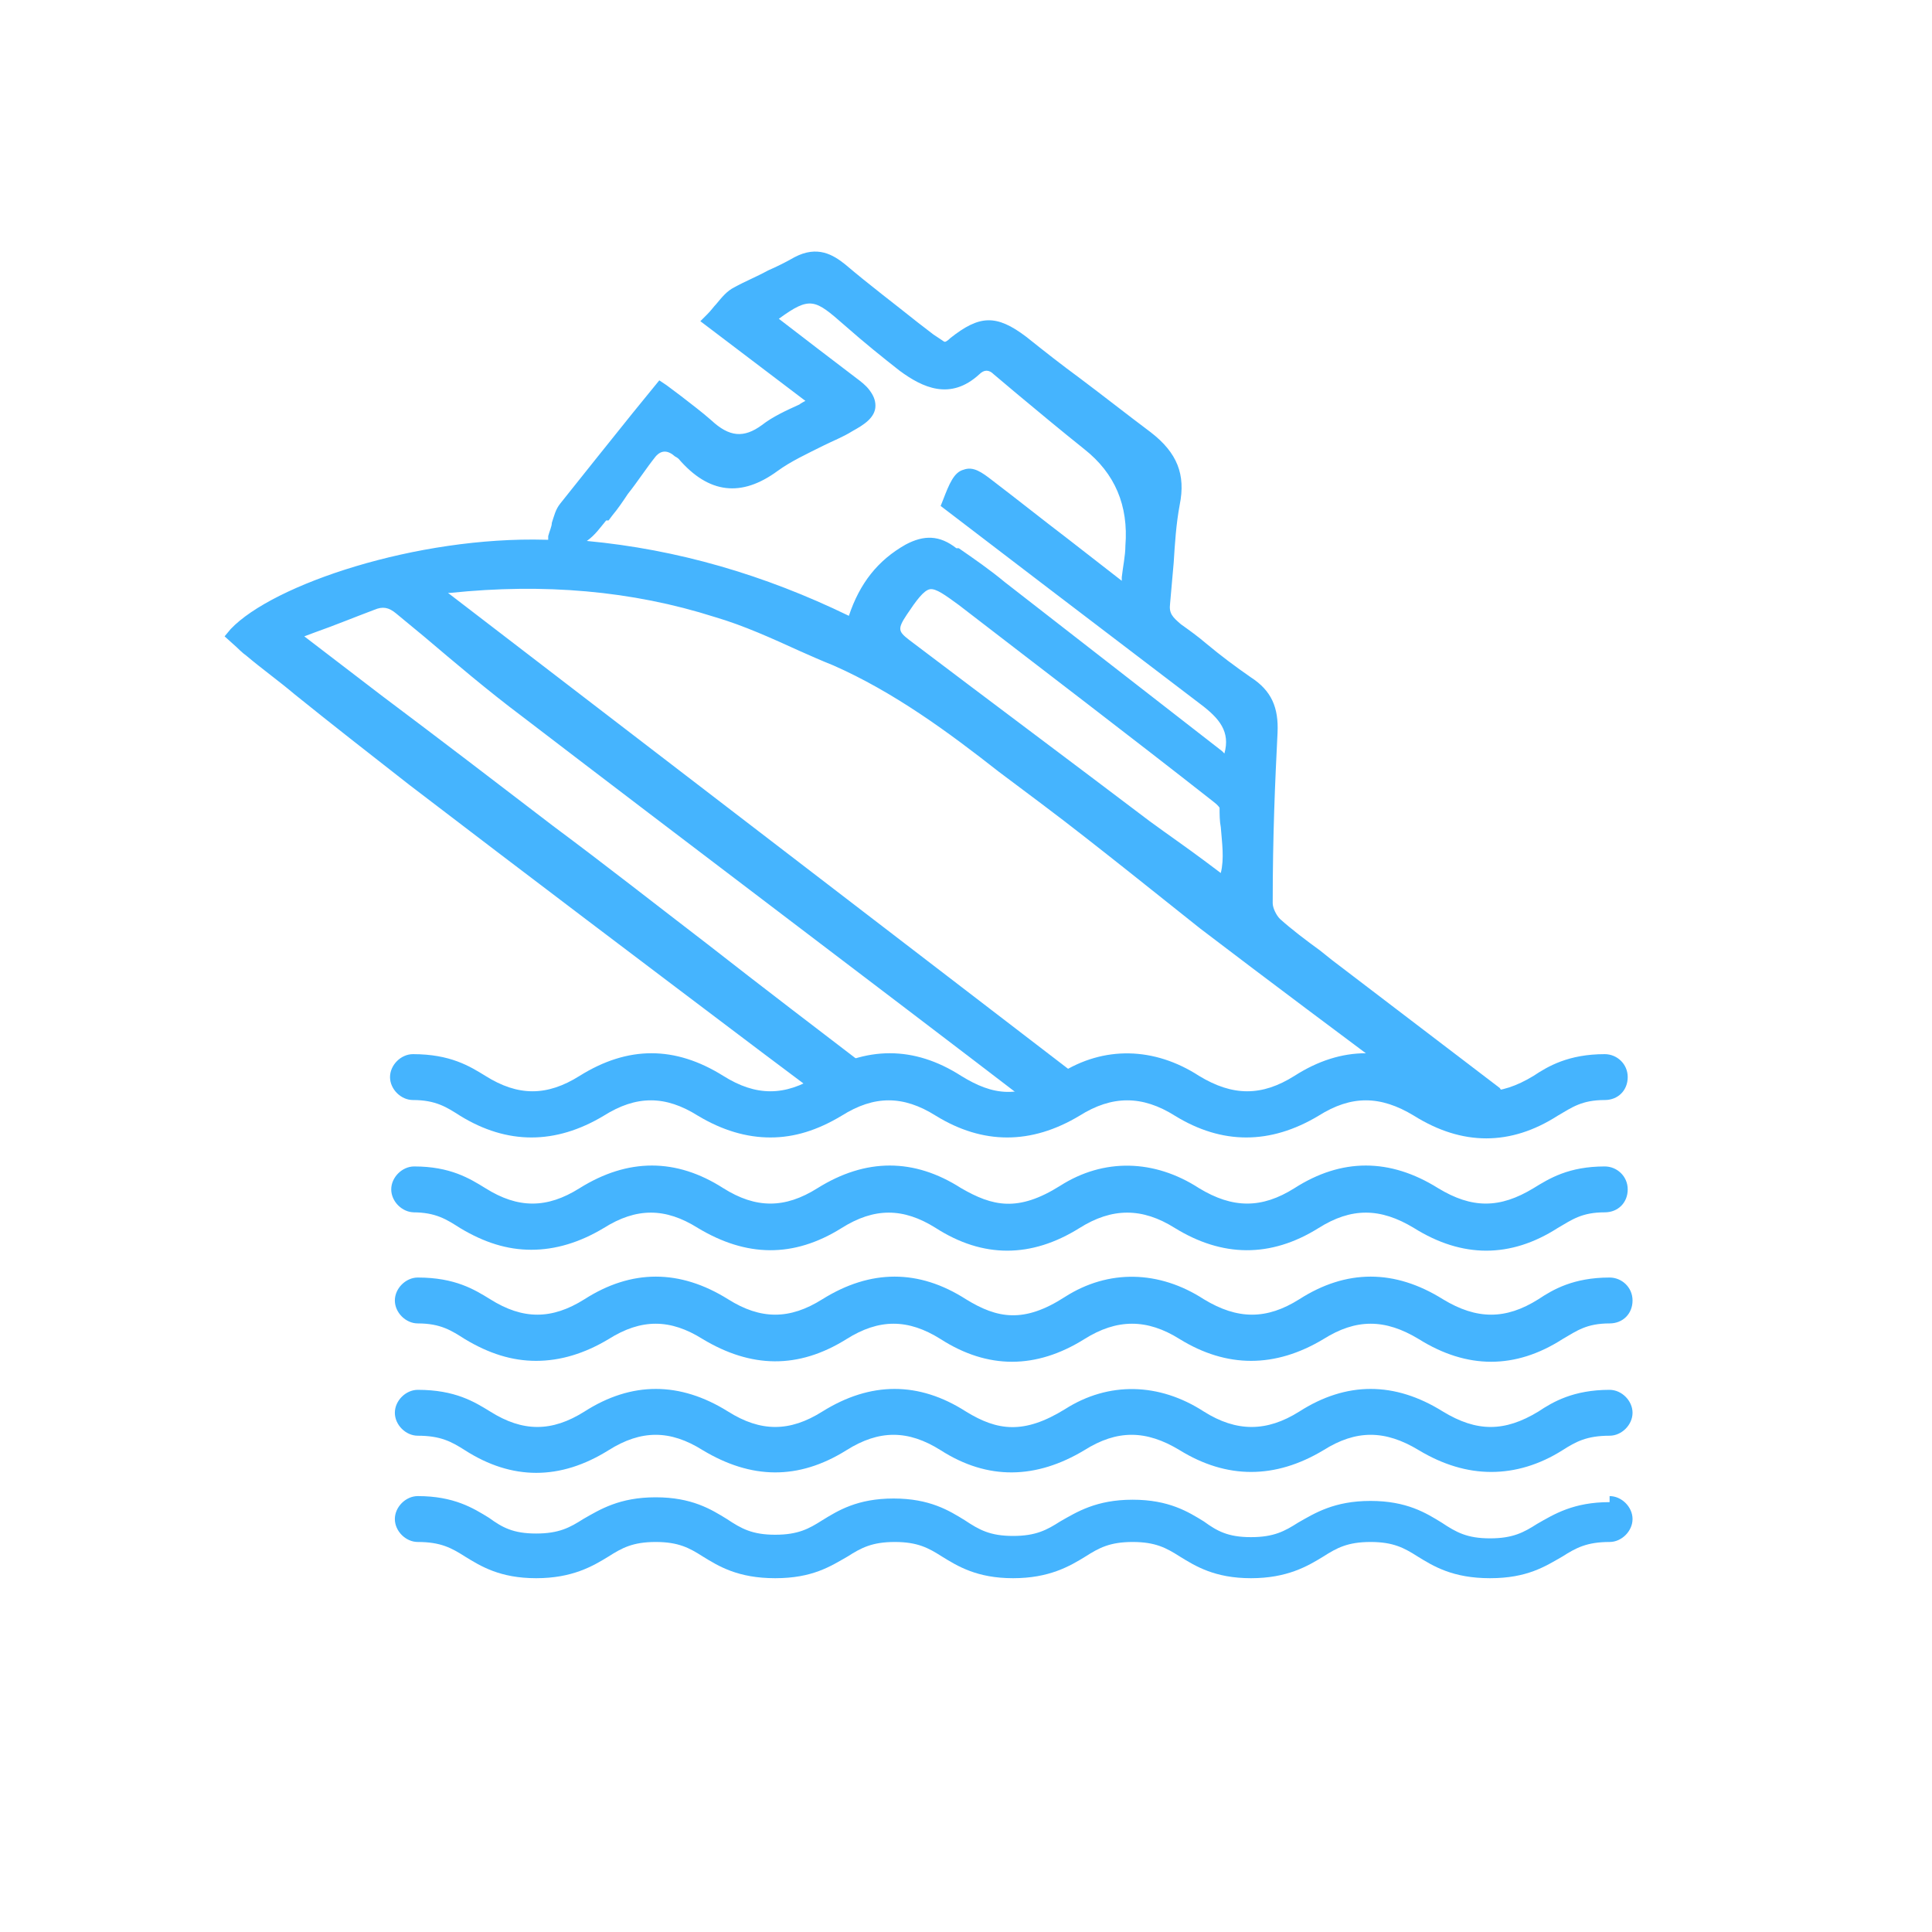
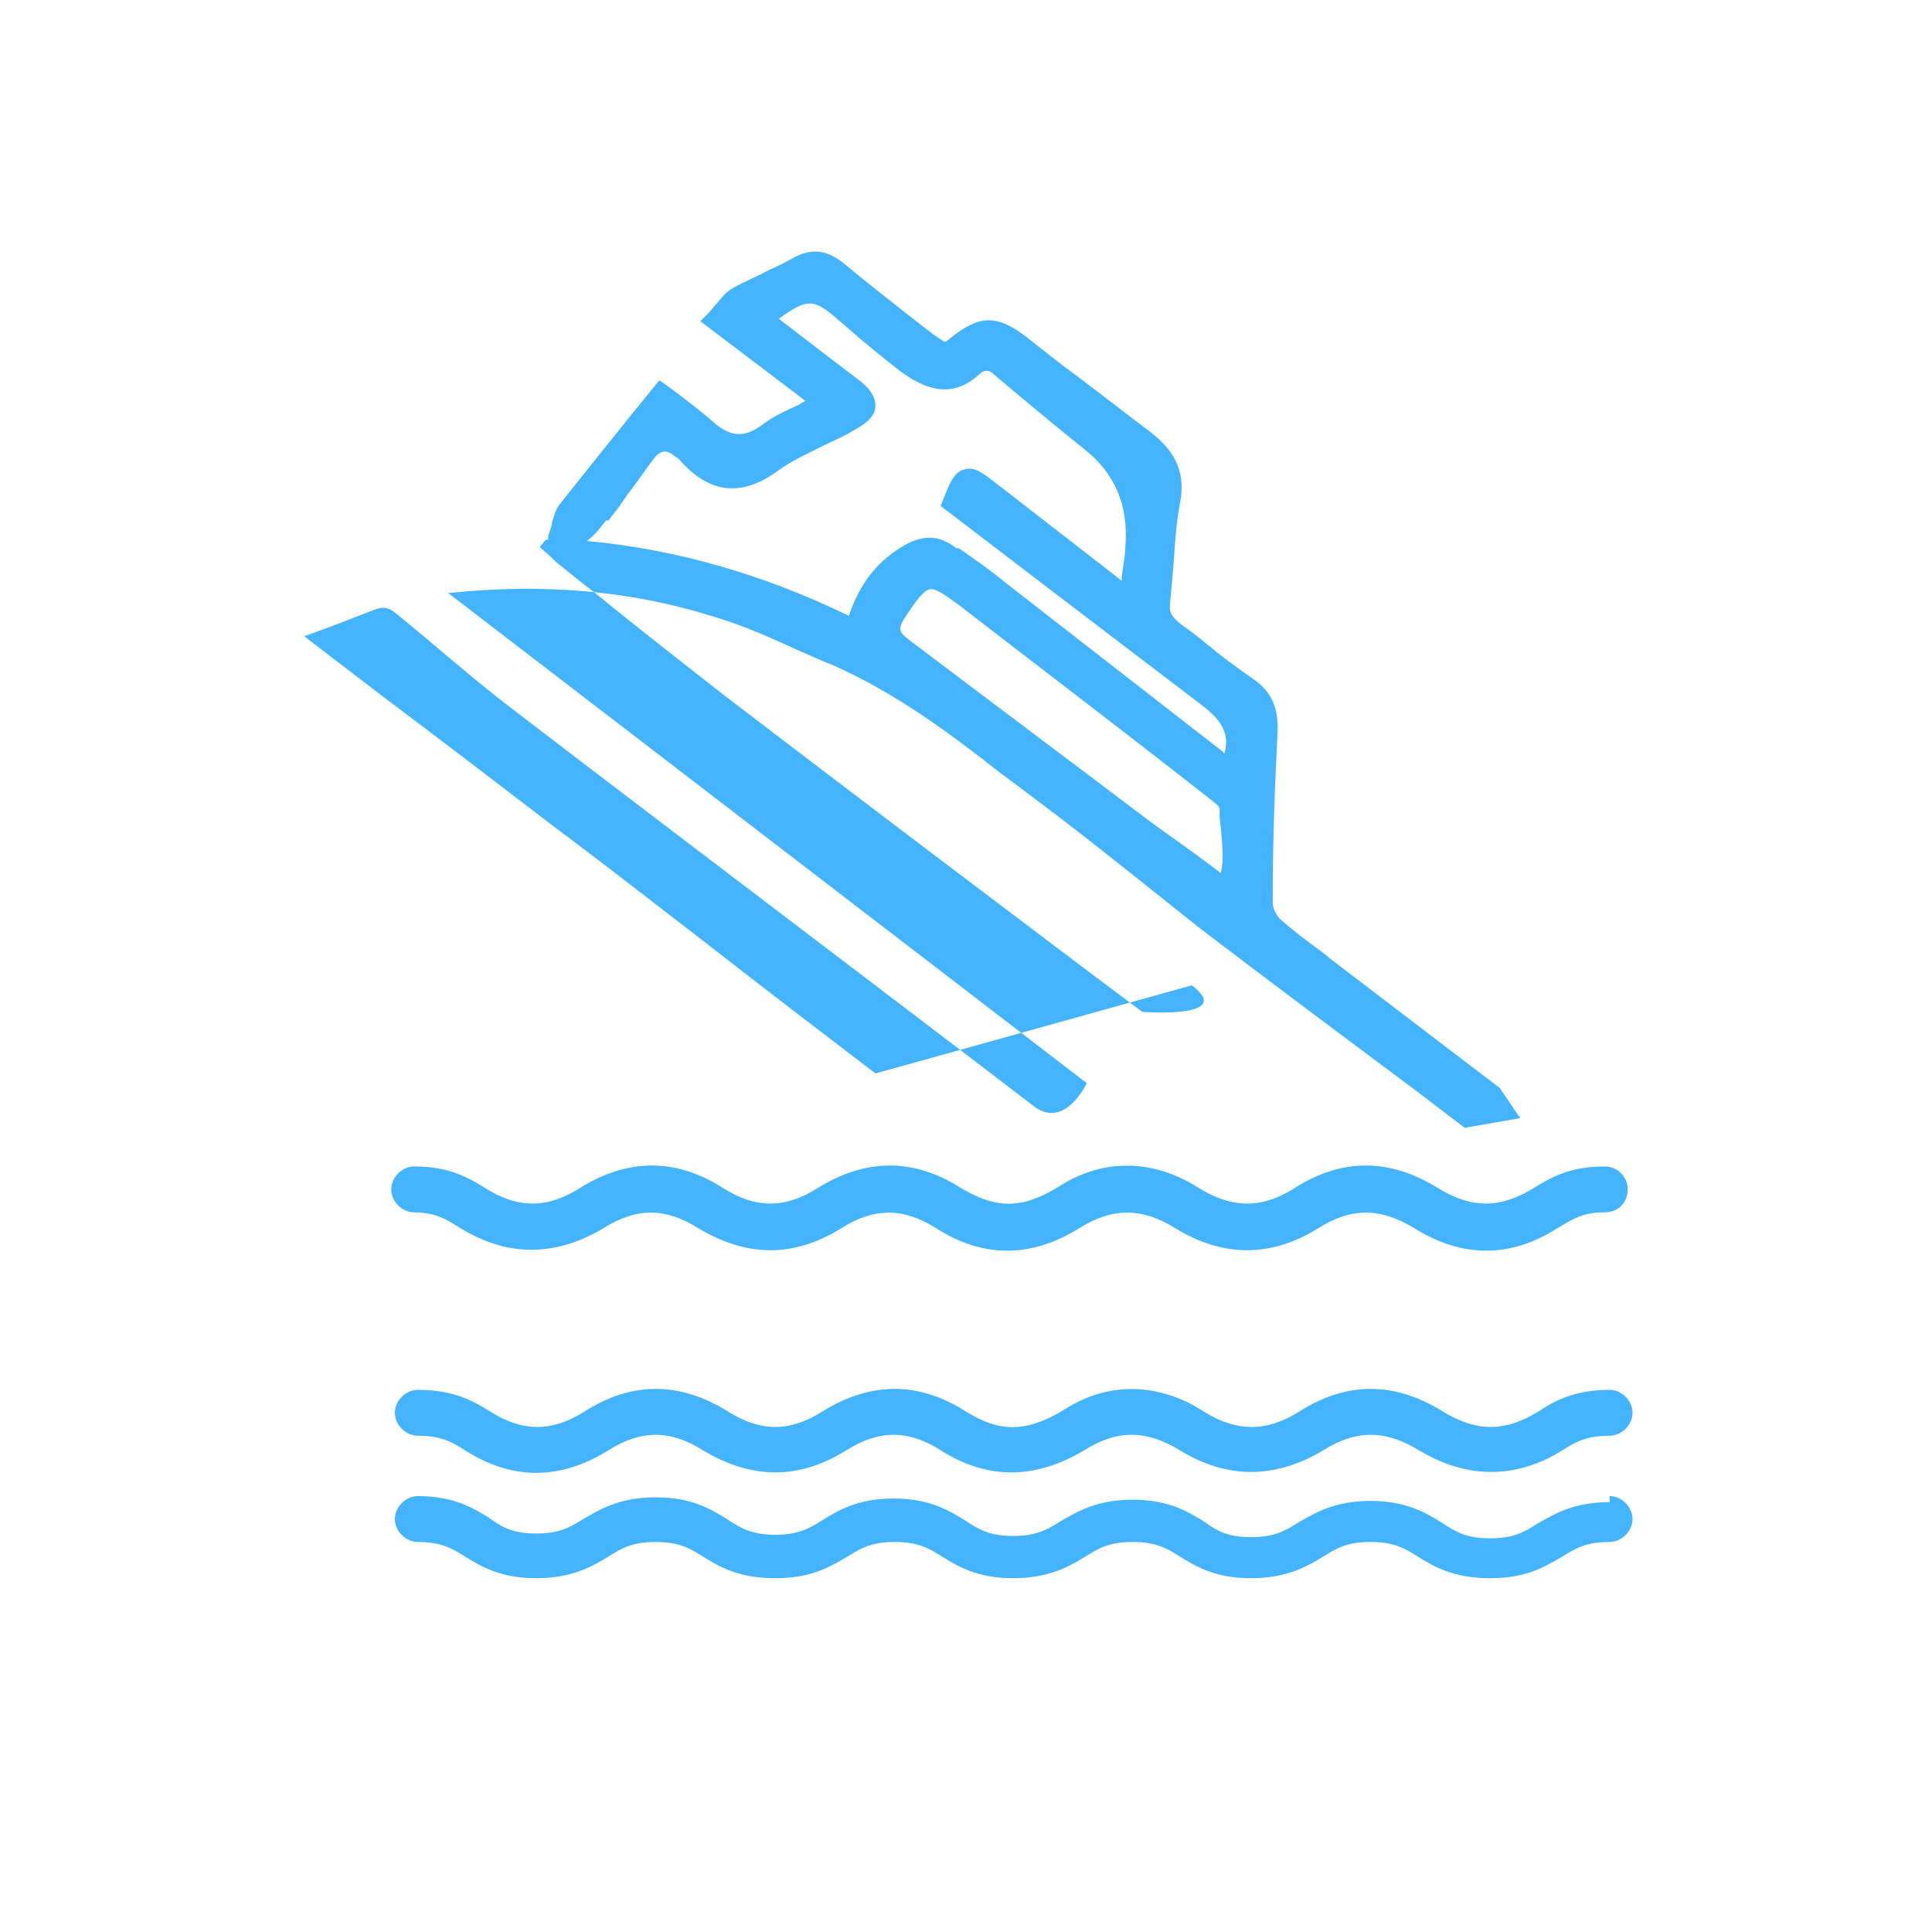
<svg xmlns="http://www.w3.org/2000/svg" version="1.1" viewBox="0 0 16 16">
  <defs>
    <style>
      .cls-1 {
        fill: #45b4fe;
      }
    </style>
  </defs>
  <g>
    <g id="Layer_1">
-       <path class="cls-1" d="M7.25,8.89c-.47-.36-.93-.71-1.39-1.07-.43-.33-.85-.66-1.28-.98-.47-.36-.94-.72-1.42-1.08l-.64-.49.08-.03c.17-.06.34-.13.5-.19.07-.03.12-.02.18.03l.23.19c.26.22.53.45.81.66,1.41,1.08,2.83,2.15,4.24,3.23.26.2.44-.19.44-.19L3.71,4.91s.02,0,.02,0c.77-.08,1.5-.02,2.19.2.24.07.48.18.7.28.09.04.18.08.28.12.5.22.95.55,1.37.88.12.09.24.18.36.27.24.18.48.37.72.56.2.16.39.31.59.47.59.45,1.18.89,1.77,1.33l.42.32.46-.08-.17-.25-1.39-1.06-.1-.08c-.11-.08-.23-.17-.33-.26-.03-.03-.06-.09-.06-.13,0-.57.02-1.01.04-1.41.01-.21-.05-.35-.22-.46-.13-.09-.25-.18-.37-.28-.07-.06-.14-.11-.21-.16-.07-.06-.1-.09-.09-.17.01-.11.02-.23.03-.34.01-.16.02-.32.05-.48.05-.25-.02-.43-.24-.6-.2-.15-.39-.3-.59-.45-.15-.11-.29-.22-.44-.34-.25-.19-.39-.18-.63.01-.01.01-.02.02-.04.03h-.01s-.06-.04-.09-.06l-.13-.1c-.2-.16-.4-.31-.6-.48-.1-.08-.23-.16-.42-.06-.07.04-.15.08-.22.11-.09.05-.19.09-.28.14-.06.03-.1.08-.15.14-.02.02-.04.05-.07.08l-.06.06.87.66s-.04.02-.05.03c-.11.05-.22.1-.31.17-.15.11-.27.1-.42-.04-.08-.07-.16-.13-.25-.2-.04-.03-.08-.06-.12-.09l-.06-.04-.22.27c-.21.26-.4.5-.6.75-.04.05-.05.1-.07.16,0,.03-.02.07-.03.11v.03s-.02,0-.02,0c-1.07-.03-2.26.37-2.61.74l-.05.06.1.09s.05.05.08.07c.13.11.27.21.4.32.31.25.63.5.95.75.98.75,1.96,1.49,2.94,2.23l.52.39s.78.06.41-.22ZM5.04,4.31l.03-.04c.05-.06.09-.12.13-.18.08-.1.15-.21.23-.31q.07-.08.16,0s.02.01.03.02c.25.29.52.32.82.1.11-.08.24-.14.38-.21.08-.04.16-.07.24-.12.09-.05.19-.11.19-.21,0-.05-.02-.09-.05-.13-.03-.04-.07-.07-.11-.1-.21-.16-.42-.32-.64-.49.26-.19.3-.16.54.05.17.15.32.27.46.38.19.14.42.25.66.03.04-.04.08-.04.12,0l.19.16c.18.15.36.3.56.46q.38.3.34.8c0,.08-.02.17-.03.26v.03s-.45-.35-.45-.35c-.21-.16-.41-.32-.62-.48-.09-.07-.16-.12-.24-.09-.08.02-.12.12-.17.25l-.02.05.89.68c.42.32.84.64,1.26.96.16.12.25.23.2.41,0,0-.01-.01-.02-.02l-.72-.56c-.36-.28-.72-.56-1.08-.84-.12-.1-.25-.19-.38-.28h-.02c-.14-.11-.27-.11-.42-.03-.23.13-.38.32-.47.59-.7-.34-1.42-.55-2.17-.62,0,0,0,0,0,0,.07-.05.11-.11.16-.17ZM7.94,5.01c.7.54,1.41,1.08,2.11,1.63.04.03.05.05.05.05,0,.05,0,.11.01.16.01.13.03.26,0,.38l-.12-.09c-.16-.12-.32-.23-.47-.34-.66-.5-1.33-1-1.99-1.5-.09-.07-.1-.09-.02-.21.08-.12.14-.2.19-.21s.13.05.24.13Z" />
+       <path class="cls-1" d="M7.25,8.89c-.47-.36-.93-.71-1.39-1.07-.43-.33-.85-.66-1.28-.98-.47-.36-.94-.72-1.42-1.08l-.64-.49.08-.03c.17-.06.34-.13.5-.19.07-.03.12-.02.18.03l.23.19c.26.22.53.45.81.66,1.41,1.08,2.83,2.15,4.24,3.23.26.2.44-.19.44-.19L3.71,4.91s.02,0,.02,0c.77-.08,1.5-.02,2.19.2.24.07.48.18.7.28.09.04.18.08.28.12.5.22.95.55,1.37.88.12.09.24.18.36.27.24.18.48.37.72.56.2.16.39.31.59.47.59.45,1.18.89,1.77,1.33l.42.32.46-.08-.17-.25-1.39-1.06-.1-.08c-.11-.08-.23-.17-.33-.26-.03-.03-.06-.09-.06-.13,0-.57.02-1.01.04-1.41.01-.21-.05-.35-.22-.46-.13-.09-.25-.18-.37-.28-.07-.06-.14-.11-.21-.16-.07-.06-.1-.09-.09-.17.01-.11.02-.23.03-.34.01-.16.02-.32.05-.48.05-.25-.02-.43-.24-.6-.2-.15-.39-.3-.59-.45-.15-.11-.29-.22-.44-.34-.25-.19-.39-.18-.63.01-.01.01-.02.02-.04.03h-.01s-.06-.04-.09-.06l-.13-.1c-.2-.16-.4-.31-.6-.48-.1-.08-.23-.16-.42-.06-.07.04-.15.08-.22.11-.09.05-.19.09-.28.14-.06.03-.1.08-.15.14-.02.02-.04.05-.07.08l-.06.06.87.66s-.04.02-.05.03c-.11.05-.22.1-.31.17-.15.11-.27.1-.42-.04-.08-.07-.16-.13-.25-.2-.04-.03-.08-.06-.12-.09l-.06-.04-.22.27c-.21.26-.4.5-.6.75-.04.05-.05.1-.07.16,0,.03-.02.07-.03.11v.03s-.02,0-.02,0l-.05.06.1.09s.05.05.08.07c.13.11.27.21.4.32.31.25.63.5.95.75.98.75,1.96,1.49,2.94,2.23l.52.39s.78.06.41-.22ZM5.04,4.31l.03-.04c.05-.06.09-.12.13-.18.08-.1.15-.21.23-.31q.07-.08.16,0s.02.01.03.02c.25.29.52.32.82.1.11-.08.24-.14.38-.21.08-.04.16-.07.24-.12.09-.05.19-.11.19-.21,0-.05-.02-.09-.05-.13-.03-.04-.07-.07-.11-.1-.21-.16-.42-.32-.64-.49.26-.19.3-.16.54.05.17.15.32.27.46.38.19.14.42.25.66.03.04-.04.08-.04.12,0l.19.16c.18.15.36.3.56.46q.38.3.34.8c0,.08-.02.17-.03.26v.03s-.45-.35-.45-.35c-.21-.16-.41-.32-.62-.48-.09-.07-.16-.12-.24-.09-.08.02-.12.12-.17.25l-.02.05.89.68c.42.32.84.64,1.26.96.16.12.25.23.2.41,0,0-.01-.01-.02-.02l-.72-.56c-.36-.28-.72-.56-1.08-.84-.12-.1-.25-.19-.38-.28h-.02c-.14-.11-.27-.11-.42-.03-.23.13-.38.32-.47.59-.7-.34-1.42-.55-2.17-.62,0,0,0,0,0,0,.07-.05.11-.11.16-.17ZM7.94,5.01c.7.54,1.41,1.08,2.11,1.63.04.03.05.05.05.05,0,.05,0,.11.01.16.01.13.03.26,0,.38l-.12-.09c-.16-.12-.32-.23-.47-.34-.66-.5-1.33-1-1.99-1.5-.09-.07-.1-.09-.02-.21.08-.12.14-.2.19-.21s.13.05.24.13Z" />
      <g id="Layer_1-2">
        <g id="Layer_1-2-2" data-name="Layer_1-2">
          <g>
-             <path class="cls-1" d="M13.33,10.58c-.3,0-.47.1-.59.18-.27.17-.51.17-.79,0-.4-.25-.8-.25-1.19,0-.27.17-.51.17-.79,0-.37-.24-.79-.25-1.15-.02-.34.22-.56.18-.82.02-.39-.25-.79-.25-1.19,0-.27.17-.51.17-.78,0-.4-.25-.8-.25-1.19,0-.27.17-.51.17-.78,0-.13-.08-.29-.18-.6-.18-.1,0-.19.09-.19.19s.09.19.19.19c.19,0,.28.06.39.13.2.12.39.18.59.18s.4-.06.6-.18c.27-.17.51-.17.78,0,.4.24.79.25,1.19,0,.27-.17.51-.17.78,0,.39.25.79.25,1.19,0,.27-.17.52-.17.79,0,.39.24.79.24,1.19,0,.27-.17.51-.17.79,0,.4.25.8.25,1.19,0,.12-.07.2-.13.39-.13.11,0,.19-.08.19-.19s-.09-.19-.19-.19Z" />
            <path class="cls-1" d="M13.33,11.51c-.3,0-.47.1-.59.18-.28.17-.51.17-.79,0-.4-.25-.8-.25-1.19,0-.27.17-.52.17-.79,0-.37-.24-.79-.25-1.15-.02-.34.21-.56.18-.82.02-.39-.25-.79-.25-1.19,0-.27.17-.51.17-.78,0-.4-.25-.8-.25-1.19,0-.27.17-.51.17-.78,0-.13-.08-.29-.18-.6-.18-.1,0-.19.09-.19.19s.09.19.19.19c.19,0,.28.05.39.12.39.25.79.25,1.19,0,.27-.17.51-.17.78,0,.4.24.79.25,1.19,0,.27-.17.51-.17.78,0,.39.25.79.24,1.19,0,.27-.17.51-.17.79,0,.39.24.79.24,1.19,0,.27-.17.51-.17.79,0,.2.12.4.18.6.18s.4-.06.59-.18c.11-.07.2-.12.39-.12.1,0,.19-.09.19-.19s-.09-.19-.19-.19Z" />
            <path class="cls-1" d="M13.33,12.44c-.3,0-.46.1-.6.18-.11.07-.2.12-.39.12s-.28-.05-.4-.13c-.13-.08-.29-.18-.59-.18s-.46.1-.6.18c-.11.07-.2.12-.39.12s-.28-.05-.39-.13c-.13-.08-.29-.18-.59-.18s-.46.1-.6.18c-.11.07-.2.12-.39.12s-.28-.05-.4-.13c-.13-.08-.29-.18-.59-.18s-.46.1-.59.18c-.11.07-.2.12-.39.12s-.28-.05-.4-.13c-.13-.08-.29-.18-.59-.18s-.46.1-.6.18c-.11.07-.2.12-.39.12s-.28-.05-.39-.13c-.13-.08-.29-.18-.59-.18-.1,0-.19.09-.19.19s.09.19.19.19c.19,0,.28.05.39.12.13.08.29.18.59.18s.47-.1.6-.18c.11-.07.2-.12.39-.12s.28.05.39.12c.13.08.29.18.6.18s.46-.1.6-.18c.11-.07.2-.12.39-.12s.28.05.39.12c.13.08.29.18.59.18s.47-.1.6-.18c.11-.07.2-.12.39-.12s.28.05.39.12c.13.08.29.18.59.18s.47-.1.6-.18c.11-.07.2-.12.39-.12s.28.05.39.12c.13.08.29.18.6.18s.46-.1.6-.18c.11-.07.2-.12.39-.12.1,0,.19-.09.19-.19s-.09-.19-.19-.19c0,0,0,.05,0,.05Z" />
-             <path class="cls-1" d="M3.42,9.11c.19,0,.28.06.39.13.39.24.79.24,1.19,0,.27-.17.51-.17.78,0,.2.12.4.18.6.18s.39-.06.59-.18c.27-.17.51-.17.78,0,.39.24.79.24,1.19,0,.27-.17.52-.17.79,0,.39.24.79.24,1.19,0,.27-.17.51-.17.79,0,.4.25.8.25,1.19,0,.12-.07.2-.13.39-.13.11,0,.19-.08.19-.19s-.09-.19-.19-.19c-.3,0-.47.1-.59.18-.28.17-.51.17-.79,0-.4-.25-.8-.25-1.19,0-.27.17-.51.17-.79,0-.37-.24-.79-.25-1.15-.02-.34.22-.56.18-.82.02-.39-.25-.79-.25-1.19,0-.27.17-.51.17-.78,0-.4-.25-.79-.25-1.19,0-.27.17-.51.17-.78,0-.13-.08-.29-.18-.6-.18-.1,0-.19.09-.19.19s.09.19.19.19Z" />
            <path class="cls-1" d="M3.42,10.04c.19,0,.28.06.39.13.2.12.39.18.59.18s.4-.06.6-.18c.27-.17.51-.17.78,0,.4.24.79.25,1.19,0,.27-.17.51-.17.78,0,.39.25.79.25,1.19,0,.27-.17.52-.17.79,0,.39.24.79.25,1.19,0,.27-.17.51-.17.79,0,.4.25.8.25,1.19,0,.12-.07.2-.13.39-.13.11,0,.19-.08.19-.19s-.09-.19-.19-.19c-.3,0-.46.1-.59.18-.28.17-.51.17-.79,0-.4-.25-.8-.25-1.19,0-.27.17-.51.17-.79,0-.37-.24-.79-.25-1.15-.02-.35.22-.56.17-.82.02-.39-.25-.79-.25-1.19,0-.27.17-.51.17-.78,0-.39-.25-.79-.25-1.19,0-.27.17-.51.17-.78,0-.13-.08-.29-.18-.59-.18-.1,0-.19.09-.19.19s.09.19.19.19h-.01Z" />
          </g>
        </g>
      </g>
    </g>
  </g>
</svg>